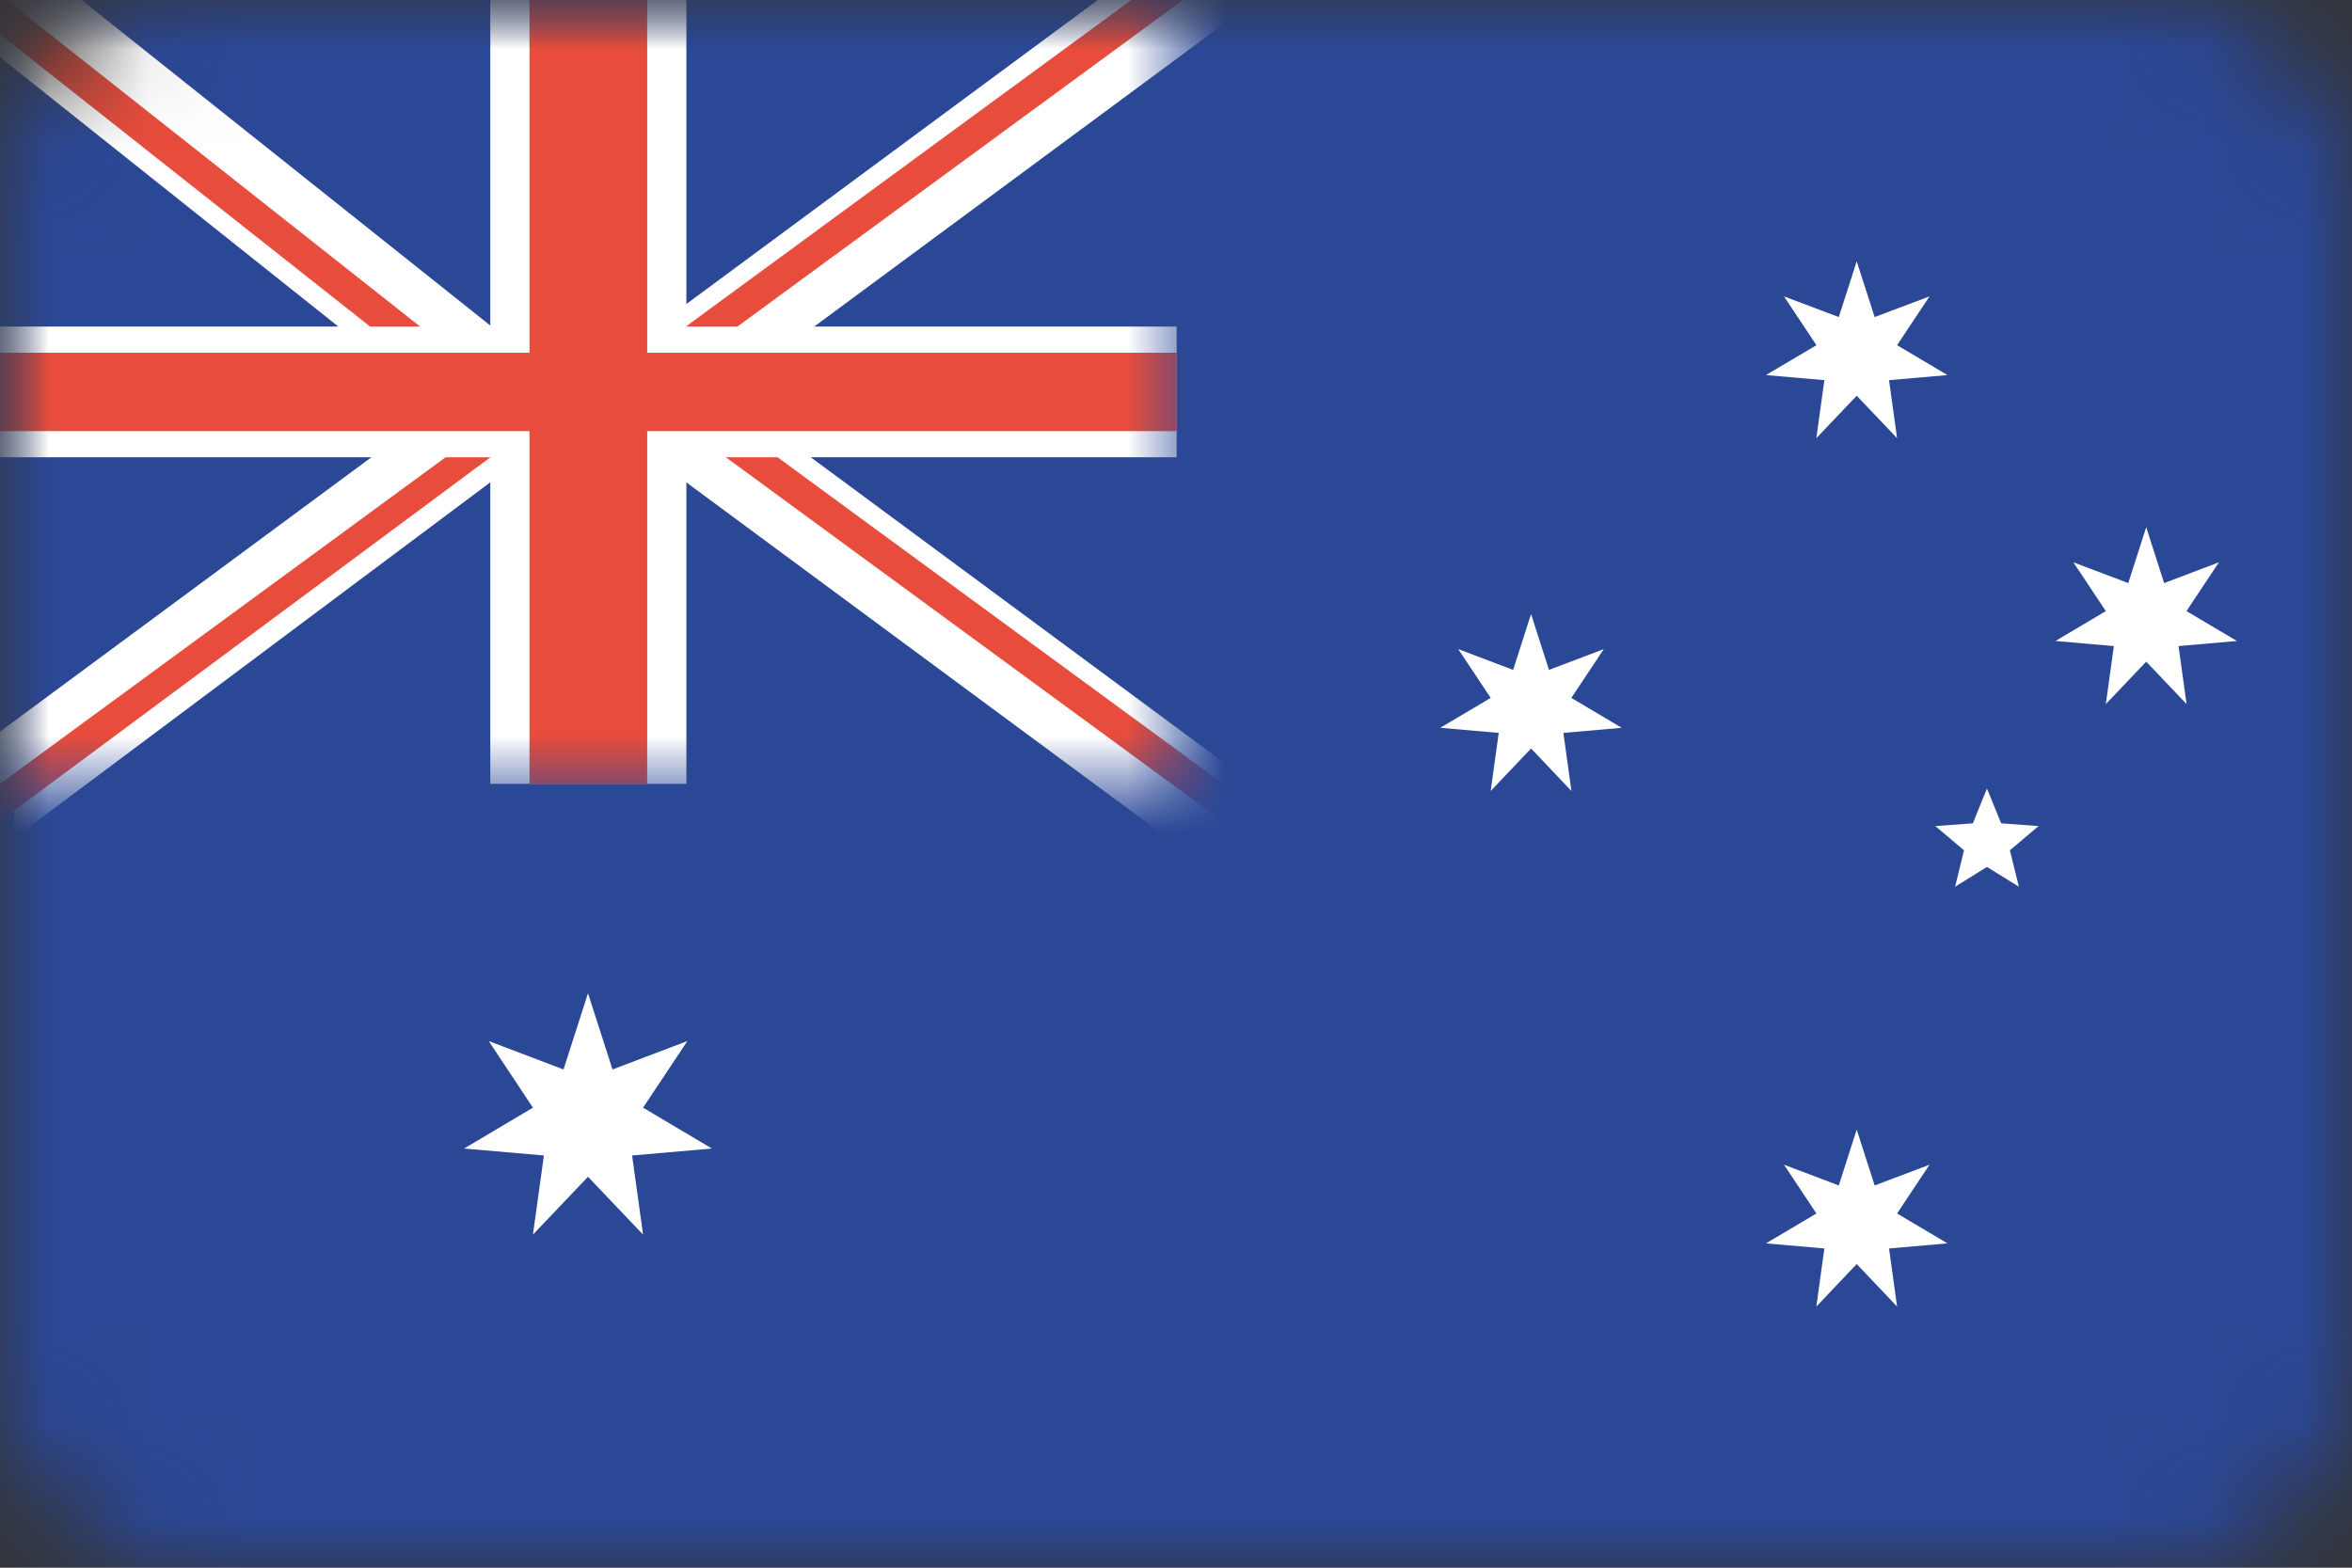
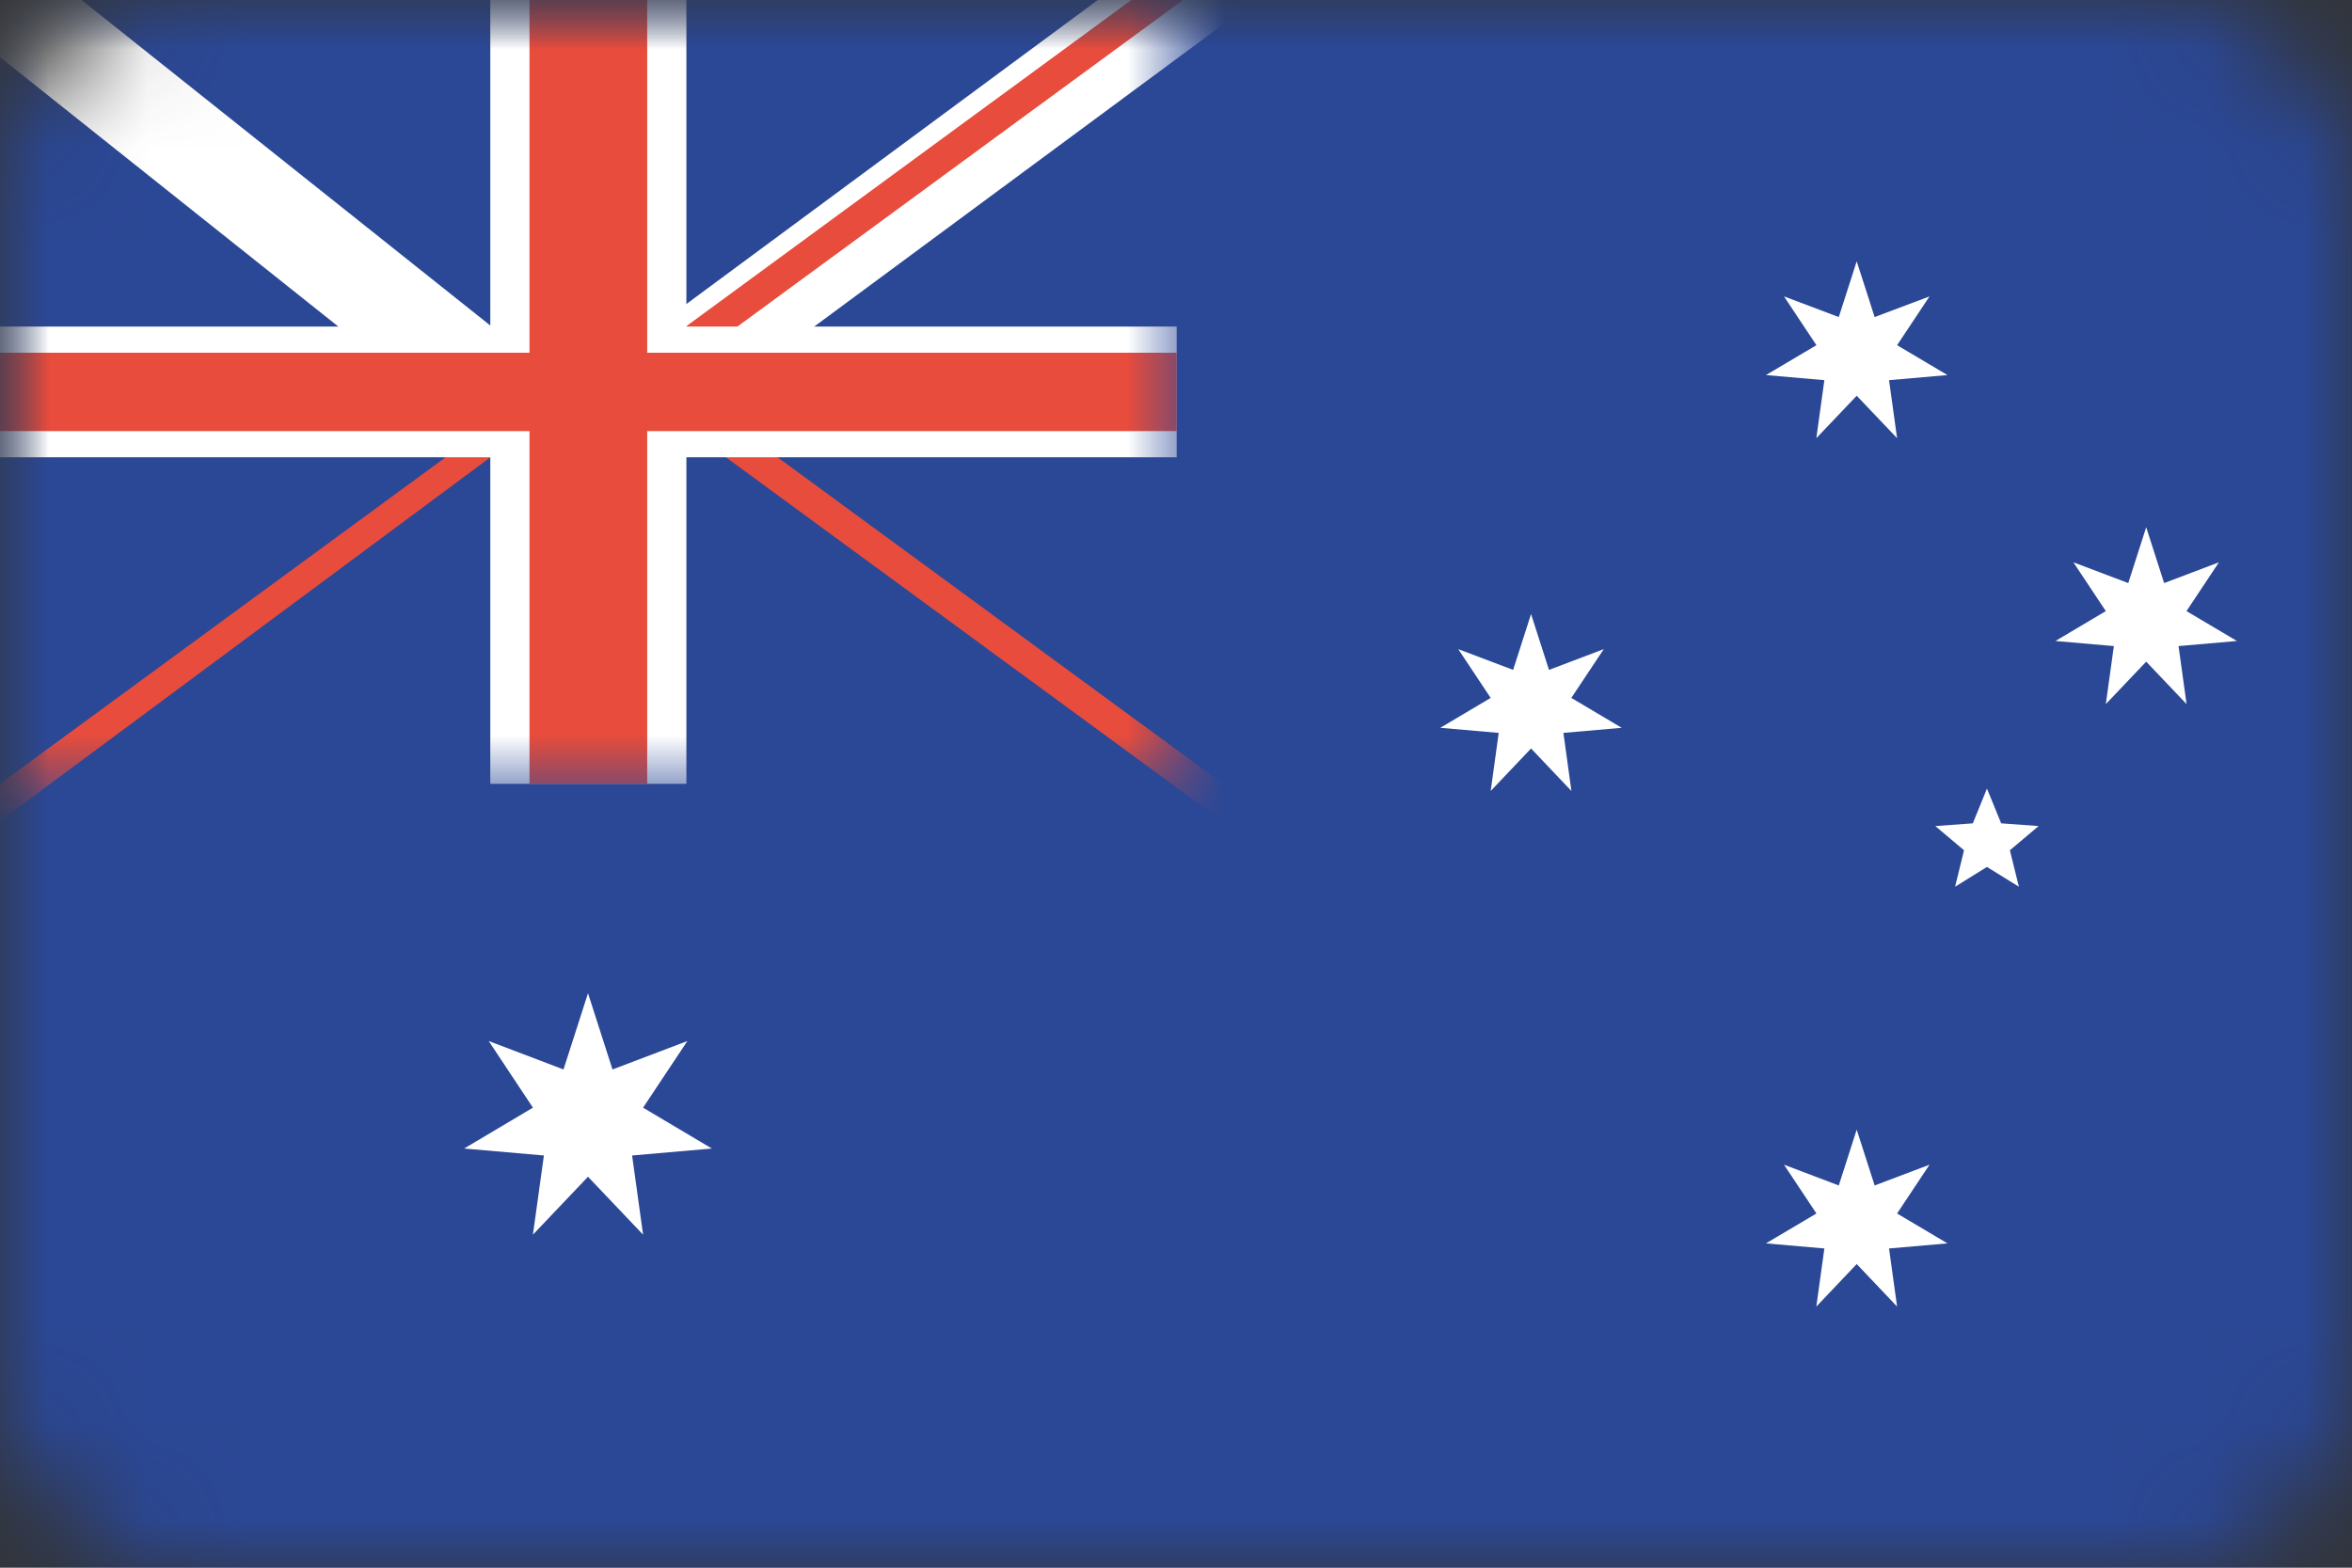
<svg xmlns="http://www.w3.org/2000/svg" width="24" height="16" viewBox="0 0 24 16" fill="none">
  <rect x="0" y="0" width="24" height="16" fill="#333333" stroke="none" />
  <mask id="mask0_235_11151" style="mask-type:luminance" maskUnits="userSpaceOnUse" x="0" y="0" width="24" height="16">
    <path d="M1.92 0H22.08C23.144 0 24 0.856 24 1.92V14.08C24 15.144 23.144 16 22.08 16H1.92C0.856 16 0 15.144 0 14.08V1.92C0 0.856 0.856 0 1.92 0Z" fill="white" />
  </mask>
  <g mask="url(#mask0_235_11151)">
    <path d="M0 0H24V16H0V0Z" fill="#2B4896" />
    <mask id="mask1_235_11151" style="mask-type:luminance" maskUnits="userSpaceOnUse" x="0" y="0" width="13" height="8">
      <path d="M0 0H12.007V8H0V0Z" fill="white" />
    </mask>
    <g mask="url(#mask1_235_11151)">
      <path d="M0 0H12.007V8H0V0Z" fill="#2B4896" />
-       <path d="M5.308 3.545L-1.112 8.289H0.145V8.555L6.174 4.047L5.308 3.545Z" fill="white" />
-       <path d="M-0.719 8.914L5.488 4.308L5.015 4.339V4.324L-1.009 8.739L-0.719 8.914Z" fill="#E74C3C" />
+       <path d="M-0.719 8.914L5.488 4.308L5.015 4.339V4.324L-1.009 8.739Z" fill="#E74C3C" />
      <path d="M11.976 -0.572L5.556 4.173H6.813V4.438L12.867 -0.036L11.976 -0.572Z" fill="white" />
      <path d="M12.238 -0.509L5.997 4.067H6.504V4.081L12.527 -0.334L12.238 -0.509Z" fill="#E74C3C" />
      <path d="M5.008 4.572L-1.142 -0.326L0.114 -0.295L0.129 -0.56L5.928 4.059L5.008 4.572Z" fill="white" />
-       <path d="M5.273 4.515L-0.707 -0.209L-0.201 -0.197L-0.2 -0.211L5.572 4.348L5.273 4.515Z" fill="#E74C3C" />
      <path d="M5.003 0H7.004V8H5.003V0Z" fill="white" />
-       <path d="M6.966 3.701L13.386 8.446H12.129V8.711L6.075 4.237L6.966 3.701Z" fill="white" />
      <path d="M6.704 3.765L12.945 8.34H12.439V8.355L6.415 3.94L6.704 3.765Z" fill="#E74C3C" />
      <path d="M12.007 3.333V4.667H0V3.333L12.007 3.333Z" fill="white" />
      <path d="M5.403 0H6.604V8H5.403V0Z" fill="#E74C3C" />
      <path d="M12.007 3.6V4.4H0V3.6L12.007 3.6Z" fill="#E74C3C" />
    </g>
    <path d="M19.872 12.69L19.276 12.742L19.358 13.335L18.946 12.901L18.534 13.335L18.616 12.742L18.02 12.69L18.535 12.385L18.204 11.887L18.763 12.099L18.946 11.529L19.129 12.099L19.689 11.887L19.358 12.385L19.872 12.69Z" fill="white" />
    <path d="M16.548 7.428L15.953 7.48L16.035 8.073L15.623 7.639L15.211 8.073L15.293 7.48L14.697 7.428L15.211 7.123L14.88 6.625L15.44 6.837L15.623 6.267L15.806 6.837L16.365 6.625L16.034 7.123L16.548 7.428Z" fill="white" />
    <path d="M19.872 3.828L19.276 3.88L19.358 4.472L18.946 4.039L18.534 4.472L18.616 3.88L18.02 3.828L18.535 3.523L18.204 3.025L18.763 3.236L18.946 2.667L19.129 3.236L19.689 3.025L19.358 3.523L19.872 3.828Z" fill="white" />
    <path d="M22.826 6.542L22.23 6.594L22.312 7.186L21.9 6.753L21.488 7.186L21.57 6.594L20.974 6.542L21.488 6.237L21.157 5.739L21.717 5.951L21.9 5.381L22.083 5.951L22.642 5.739L22.311 6.237L22.826 6.542Z" fill="white" />
    <path d="M20.601 9.05L20.275 8.848L19.95 9.05L20.041 8.678L19.748 8.431L20.131 8.403L20.275 8.048L20.42 8.403L20.802 8.431L20.509 8.678L20.601 9.05Z" fill="white" />
    <path d="M7.264 11.722L6.45 11.793L6.562 12.601L6 12.01L5.438 12.601L5.55 11.793L4.736 11.722L5.438 11.305L4.987 10.625L5.75 10.915L6 10.137L6.25 10.915L7.014 10.625L6.562 11.305L7.264 11.722Z" fill="white" />
  </g>
</svg>